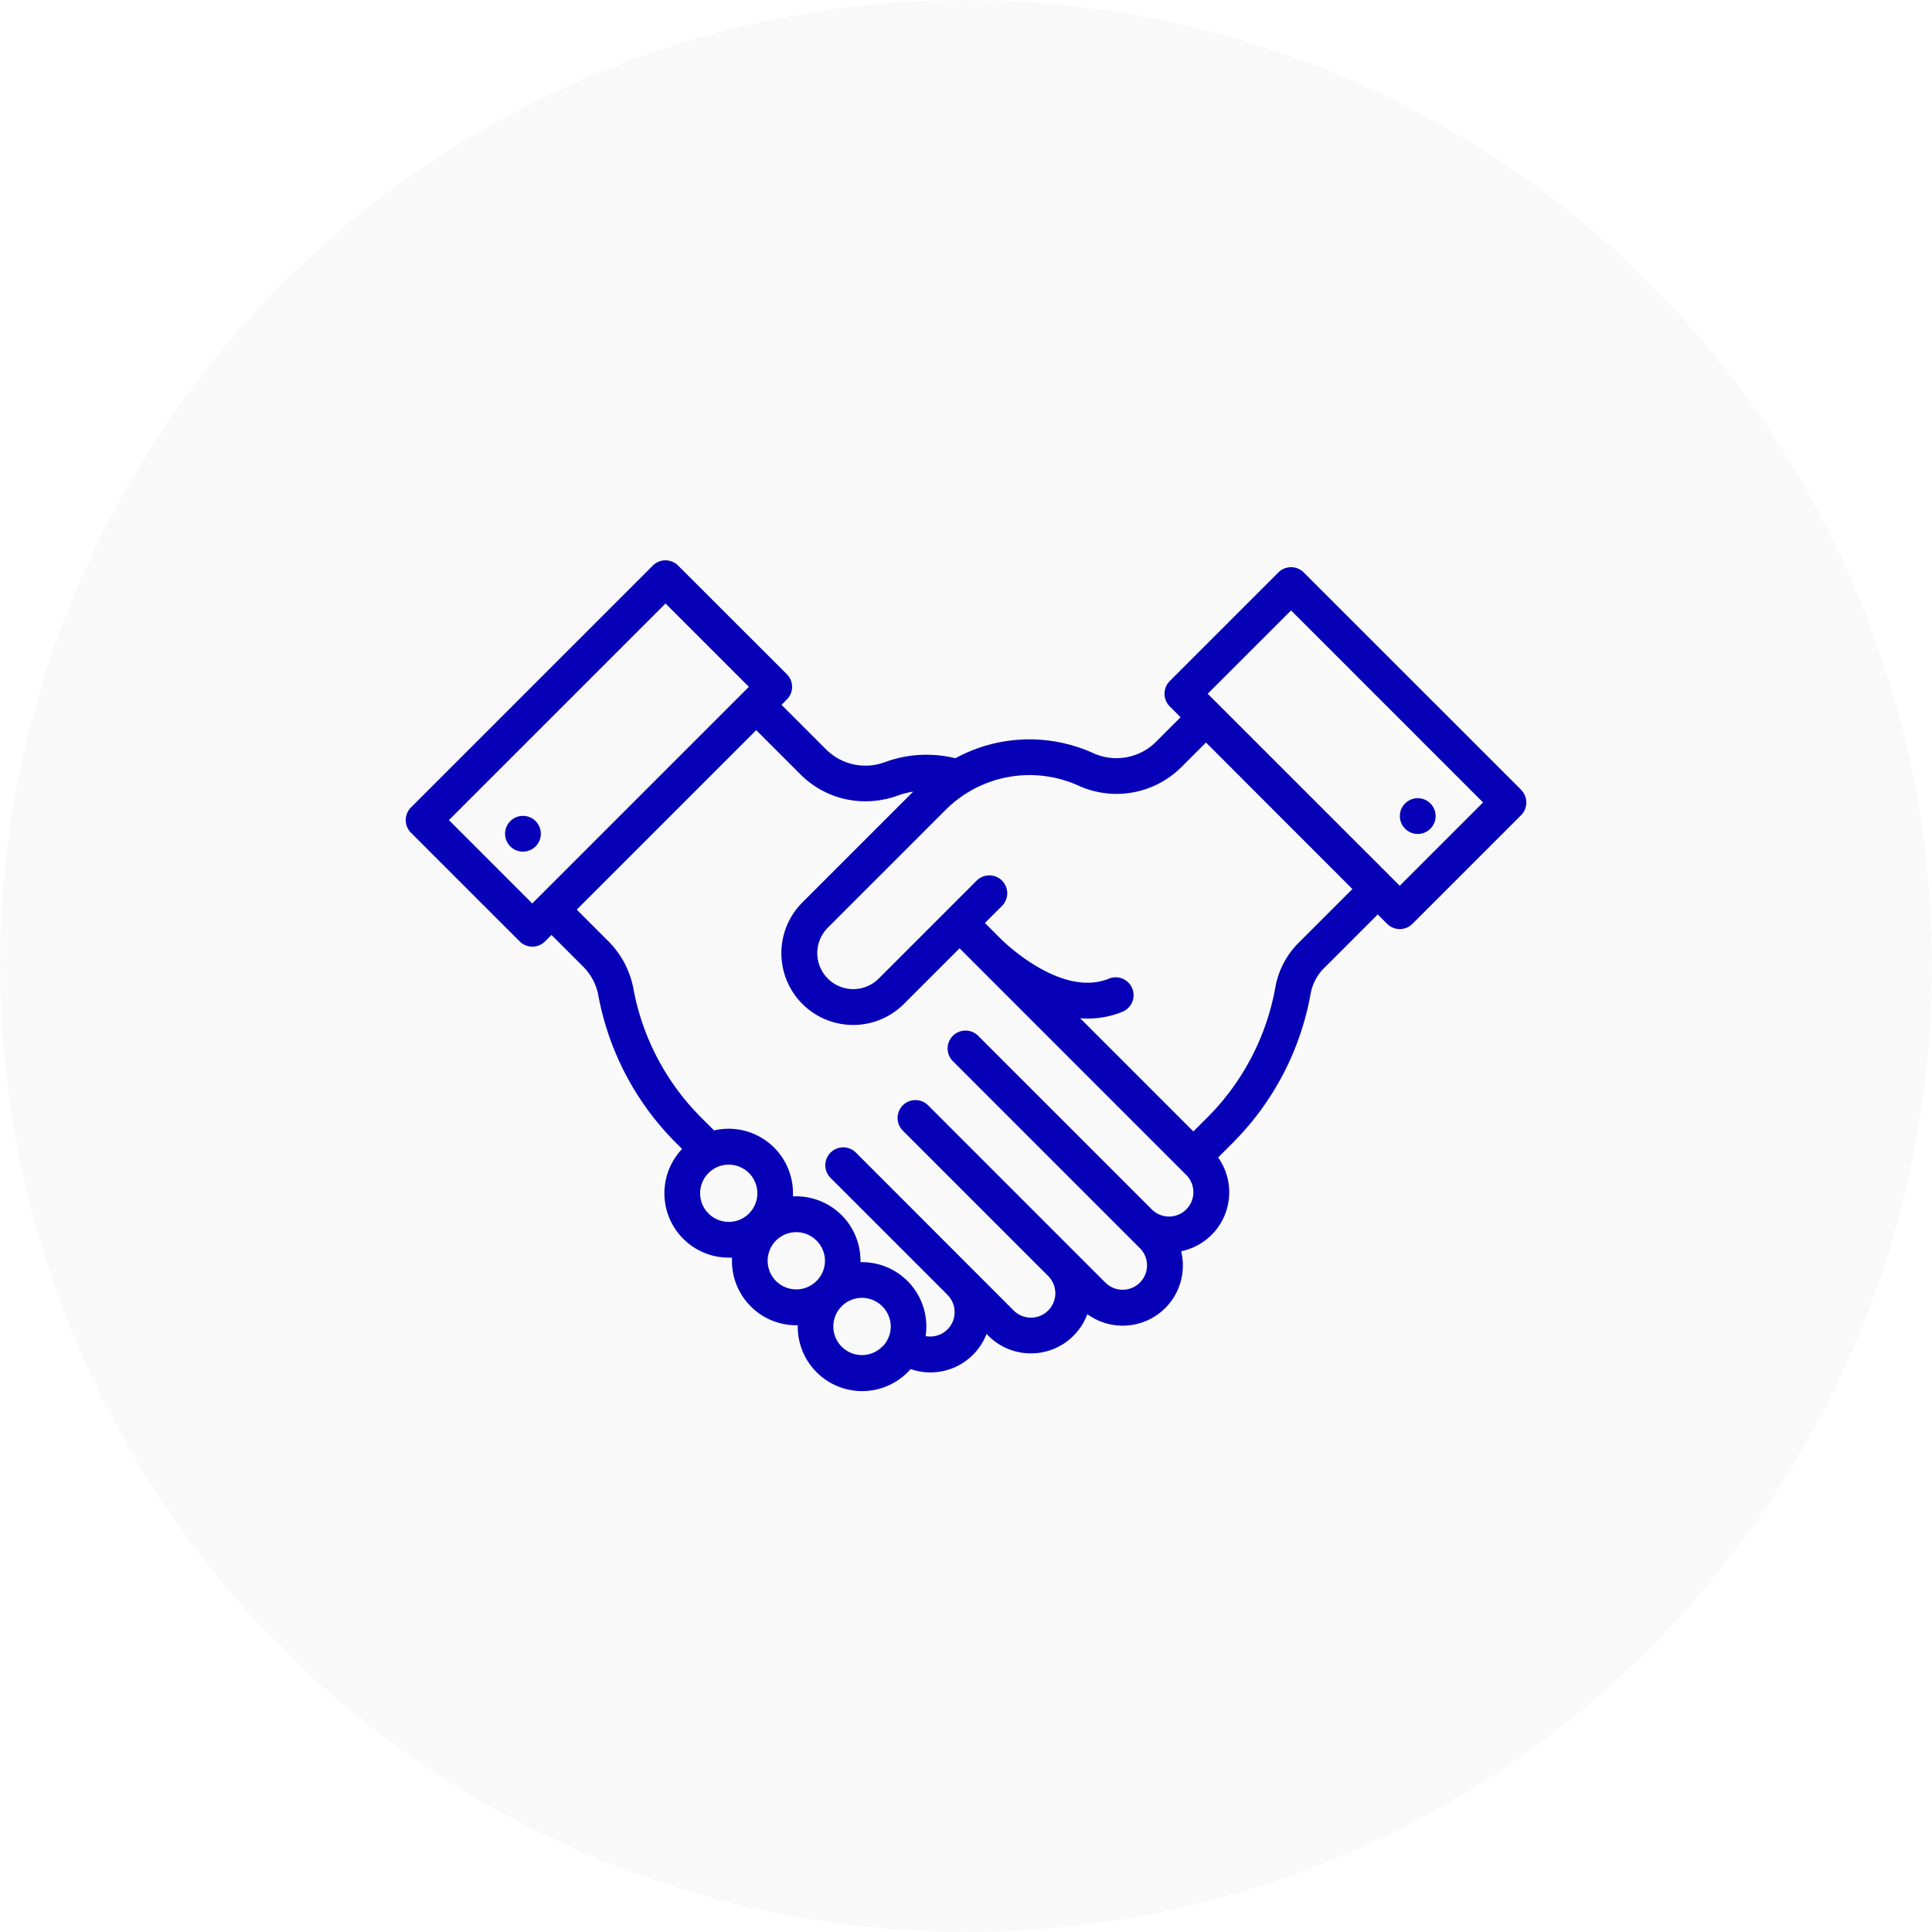
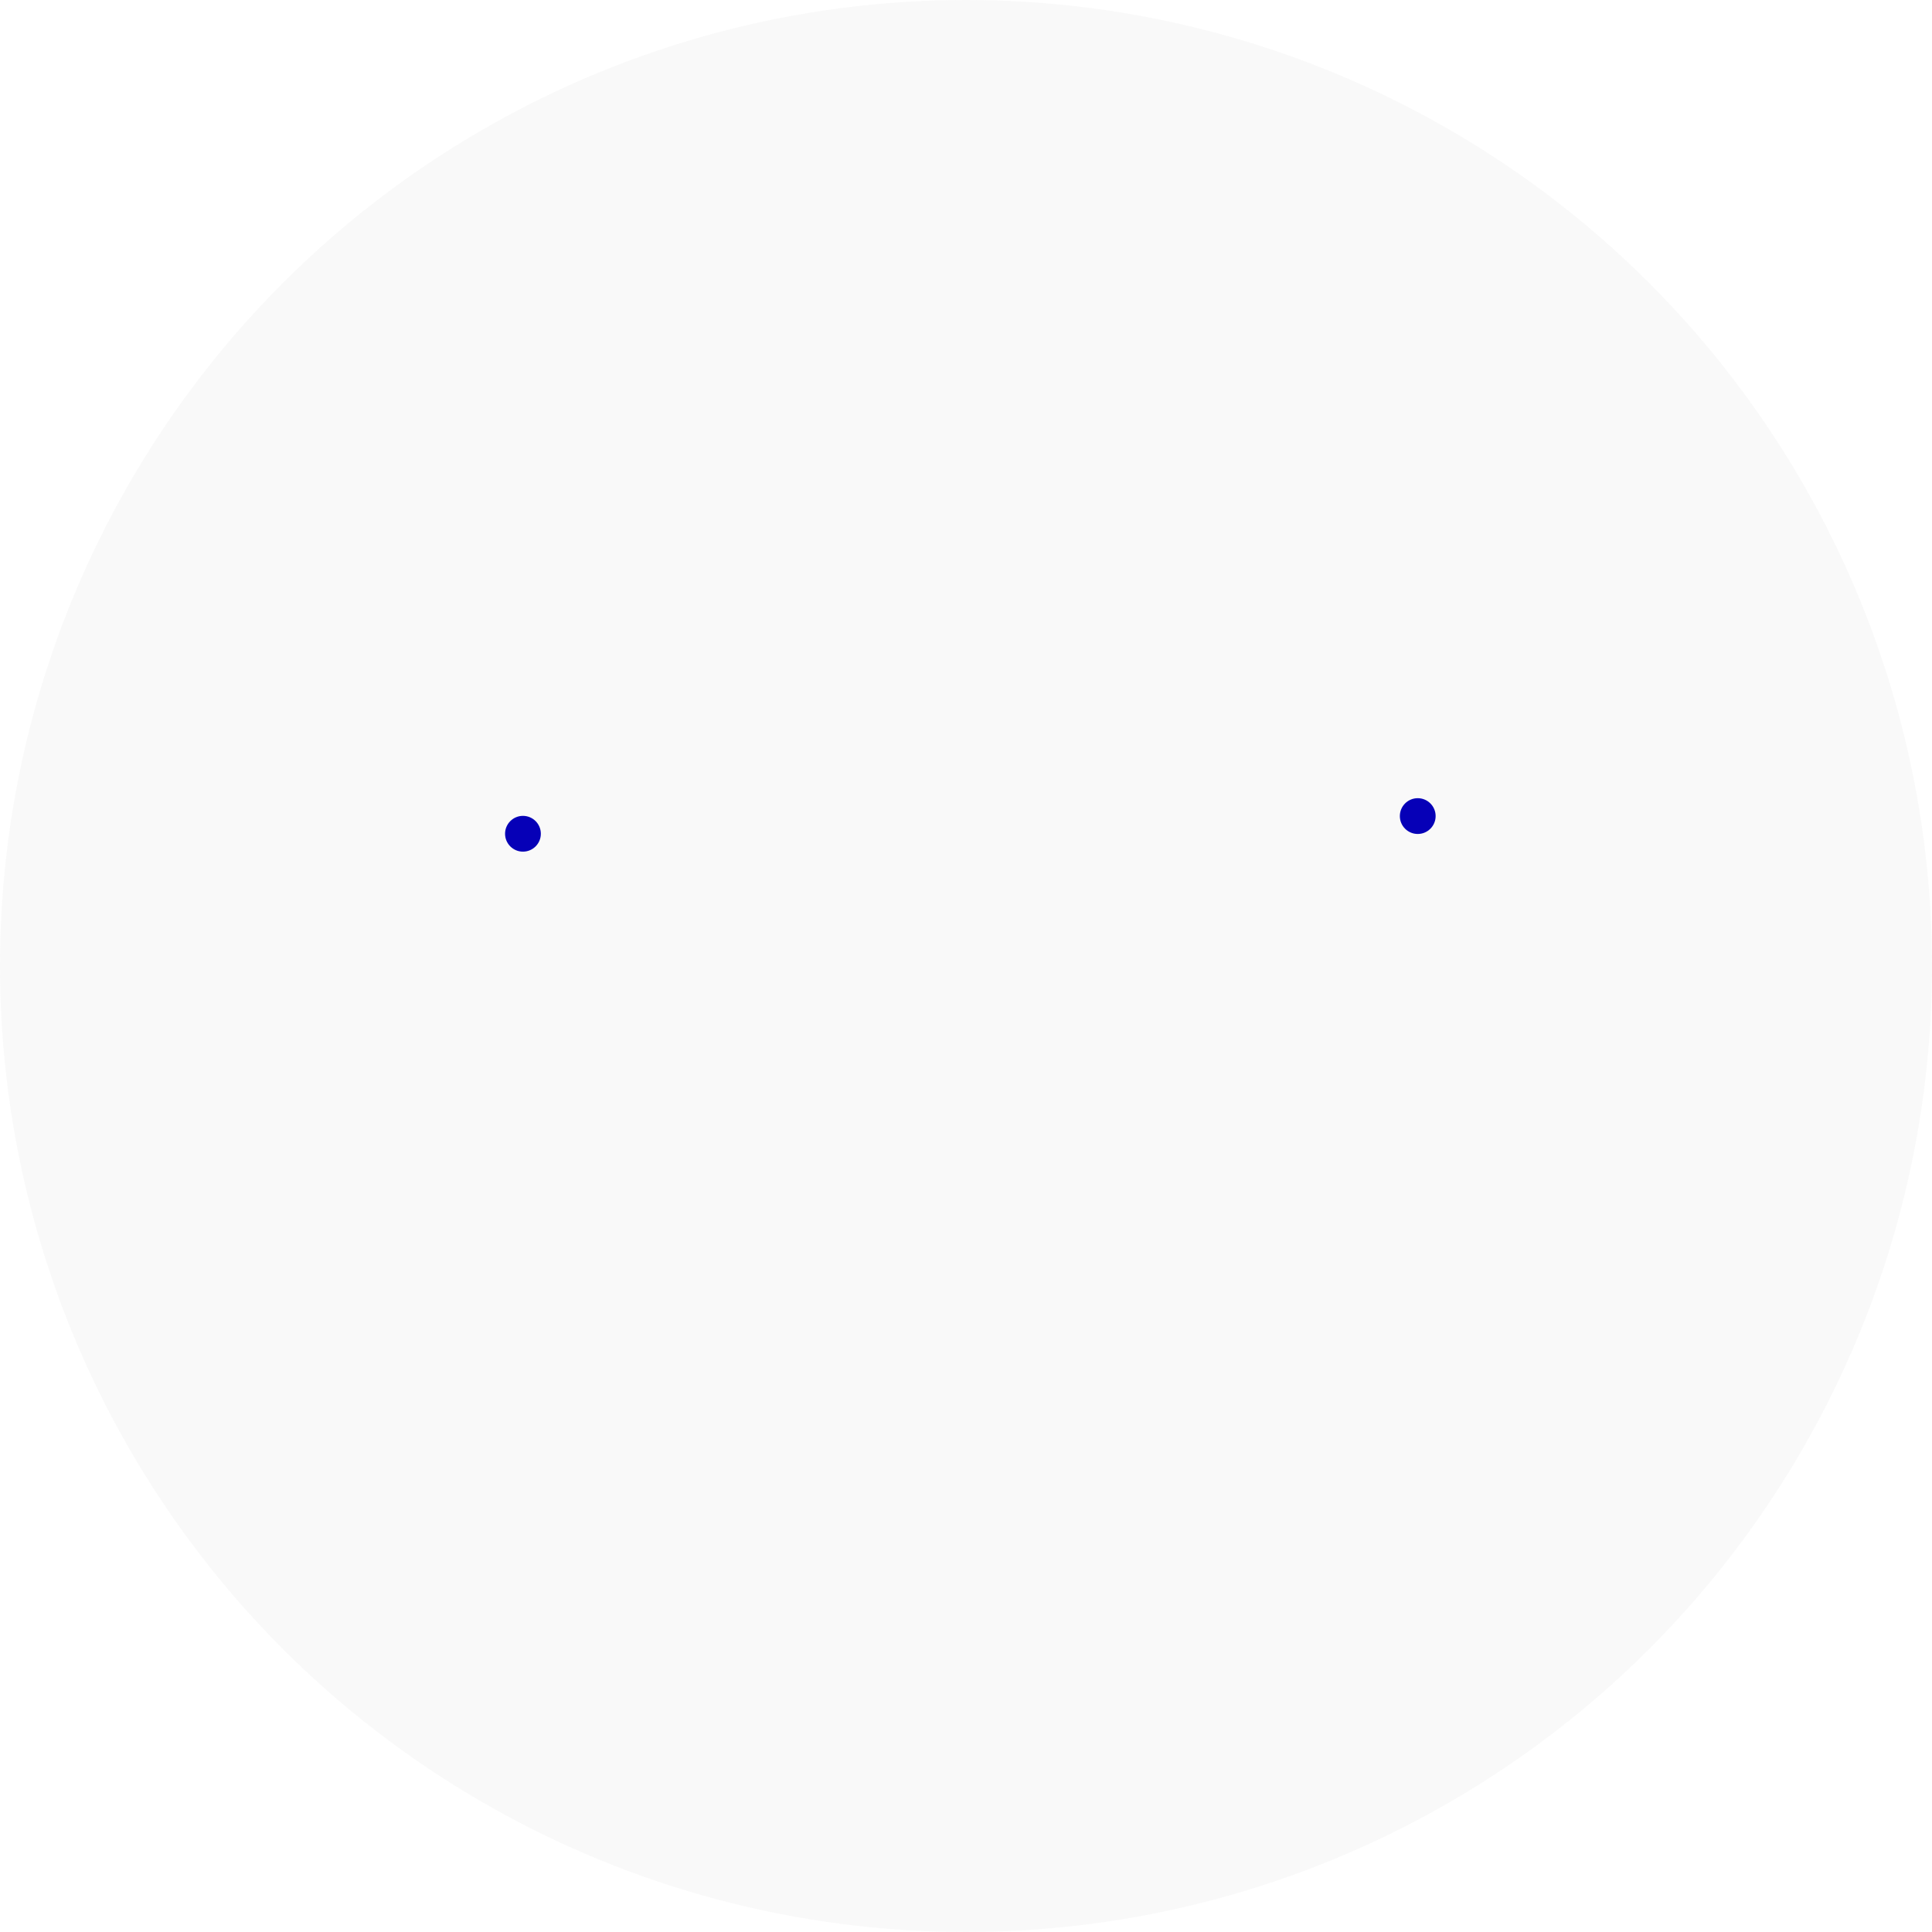
<svg xmlns="http://www.w3.org/2000/svg" width="100" height="100" viewBox="0 0 100 100">
  <g id="Group_391" data-name="Group 391" transform="translate(-910 -1157)">
    <circle id="Ellipse_61" data-name="Ellipse 61" cx="50" cy="50" r="50" transform="translate(910 1157)" fill="#7d7d7d" opacity="0.05" />
    <g id="handshake" transform="translate(931 1119.773)">
      <g id="Group_90" data-name="Group 90" transform="translate(0 66.227)">
        <g id="Group_89" data-name="Group 89" transform="translate(0 0)">
-           <path id="Path_824" data-name="Path 824" d="M57.729,78.1,46.48,66.855a.926.926,0,0,0-1.31,0l-5.624,5.624a.927.927,0,0,0,0,1.31l.561.561L38.817,75.64a2.9,2.9,0,0,1-3.232.568,8,8,0,0,0-7.134.265,6.244,6.244,0,0,0-3.626.193,2.884,2.884,0,0,1-3.059-.643l-2.315-2.315.276-.276a.927.927,0,0,0,0-1.31L14.1,66.5a.926.926,0,0,0-1.31,0L.272,79.019a.926.926,0,0,0,0,1.31L5.9,85.954a.927.927,0,0,0,1.31,0l.335-.335,1.633,1.633a2.833,2.833,0,0,1,.79,1.487,14.547,14.547,0,0,0,4.029,7.649l.308.308a3.332,3.332,0,0,0,2.418,5.626c.056,0,.111,0,.167,0a3.331,3.331,0,0,0,3.328,3.5l.074,0a3.332,3.332,0,0,0,5.688,2.43c.053-.053.1-.108.152-.163a3.116,3.116,0,0,0,3.931-1.818l.095.095a3.116,3.116,0,0,0,5.122-1.119,3.114,3.114,0,0,0,4.945-2.52,3.142,3.142,0,0,0-.088-.737,3.115,3.115,0,0,0,1.913-4.854l.743-.743a14.542,14.542,0,0,0,4.047-7.745,2.5,2.5,0,0,1,.707-1.326l2.764-2.764.486.486a.927.927,0,0,0,1.31,0l5.624-5.624a.926.926,0,0,0,0-1.31ZM6.551,83.989,2.236,79.674,13.448,68.463l4.315,4.314Zm11.216,16.048a1.481,1.481,0,1,1,0-2.095A1.483,1.483,0,0,1,17.767,100.037Zm3.494,3.494a1.481,1.481,0,1,1,0-2.095A1.47,1.47,0,0,1,21.261,103.531Zm3.4,3.4a1.481,1.481,0,1,1,0-2.095A1.471,1.471,0,0,1,24.666,106.936ZM40.4,99.825a1.26,1.26,0,0,1-1.783,0L29.63,90.84a.926.926,0,1,0-1.31,1.31L38,101.829a1.262,1.262,0,1,1-1.785,1.785l-1.633-1.633-.027-.028-.009-.008L27.04,94.438a.926.926,0,1,0-1.31,1.31l7.531,7.531a1.261,1.261,0,0,1-1.8,1.771L23.3,96.884a.926.926,0,1,0-1.31,1.31l6.053,6.053,0,.005a1.262,1.262,0,0,1-.893,2.153,1.285,1.285,0,0,1-.239-.023,3.332,3.332,0,0,0-3.3-3.827l-.074,0a3.33,3.33,0,0,0-3.331-3.407q-.084,0-.166,0a3.33,3.33,0,0,0-4.08-3.411l-.664-.664A12.7,12.7,0,0,1,11.785,88.4a4.679,4.679,0,0,0-1.3-2.458L8.852,84.308l9.29-9.29,2.315,2.315A4.723,4.723,0,0,0,23.8,78.7a4.856,4.856,0,0,0,1.659-.292,4.36,4.36,0,0,1,.809-.208l-5.736,5.736a3.715,3.715,0,0,0,5.254,5.254l2.881-2.881.78.78h0l.032.032.031.031h0l.026.026L40.4,98.041a1.262,1.262,0,0,1,0,1.784Zm5.835-13.819a4.344,4.344,0,0,0-1.22,2.309,12.7,12.7,0,0,1-3.534,6.763l-.712.712-5.86-5.86c.127.009.255.016.384.016a4.727,4.727,0,0,0,1.805-.351.926.926,0,0,0-.7-1.715c-2.384.975-5.242-1.713-5.561-2.023l-.016-.015-.033-.033h0l-.029-.029h0l-.78-.78.884-.884a.926.926,0,1,0-1.31-1.31l-1.537,1.537,0,0,0,0-3.534,3.534a1.862,1.862,0,1,1-2.634-2.634l6.1-6.1a6.143,6.143,0,0,1,6.877-1.251,4.758,4.758,0,0,0,5.307-.945l1.289-1.289L49,83.242Zm5.215-2.933L41.51,73.135l4.315-4.314,9.939,9.939Z" transform="translate(0 -66.226)" fill="#0600b7" />
-         </g>
+           </g>
      </g>
      <g id="Group_92" data-name="Group 92" transform="translate(51.456 78.541)">
        <g id="Group_91" data-name="Group 91" transform="translate(0 0)">
          <circle id="Ellipse_85" data-name="Ellipse 85" cx="0.926" cy="0.926" r="0.926" fill="#0600b7" />
        </g>
      </g>
      <g id="Group_94" data-name="Group 94" transform="translate(5.142 79.456)">
        <g id="Group_93" data-name="Group 93" transform="translate(0 0)">
          <circle id="Ellipse_86" data-name="Ellipse 86" cx="0.926" cy="0.926" r="0.926" fill="#0600b7" />
        </g>
      </g>
    </g>
  </g>
</svg>